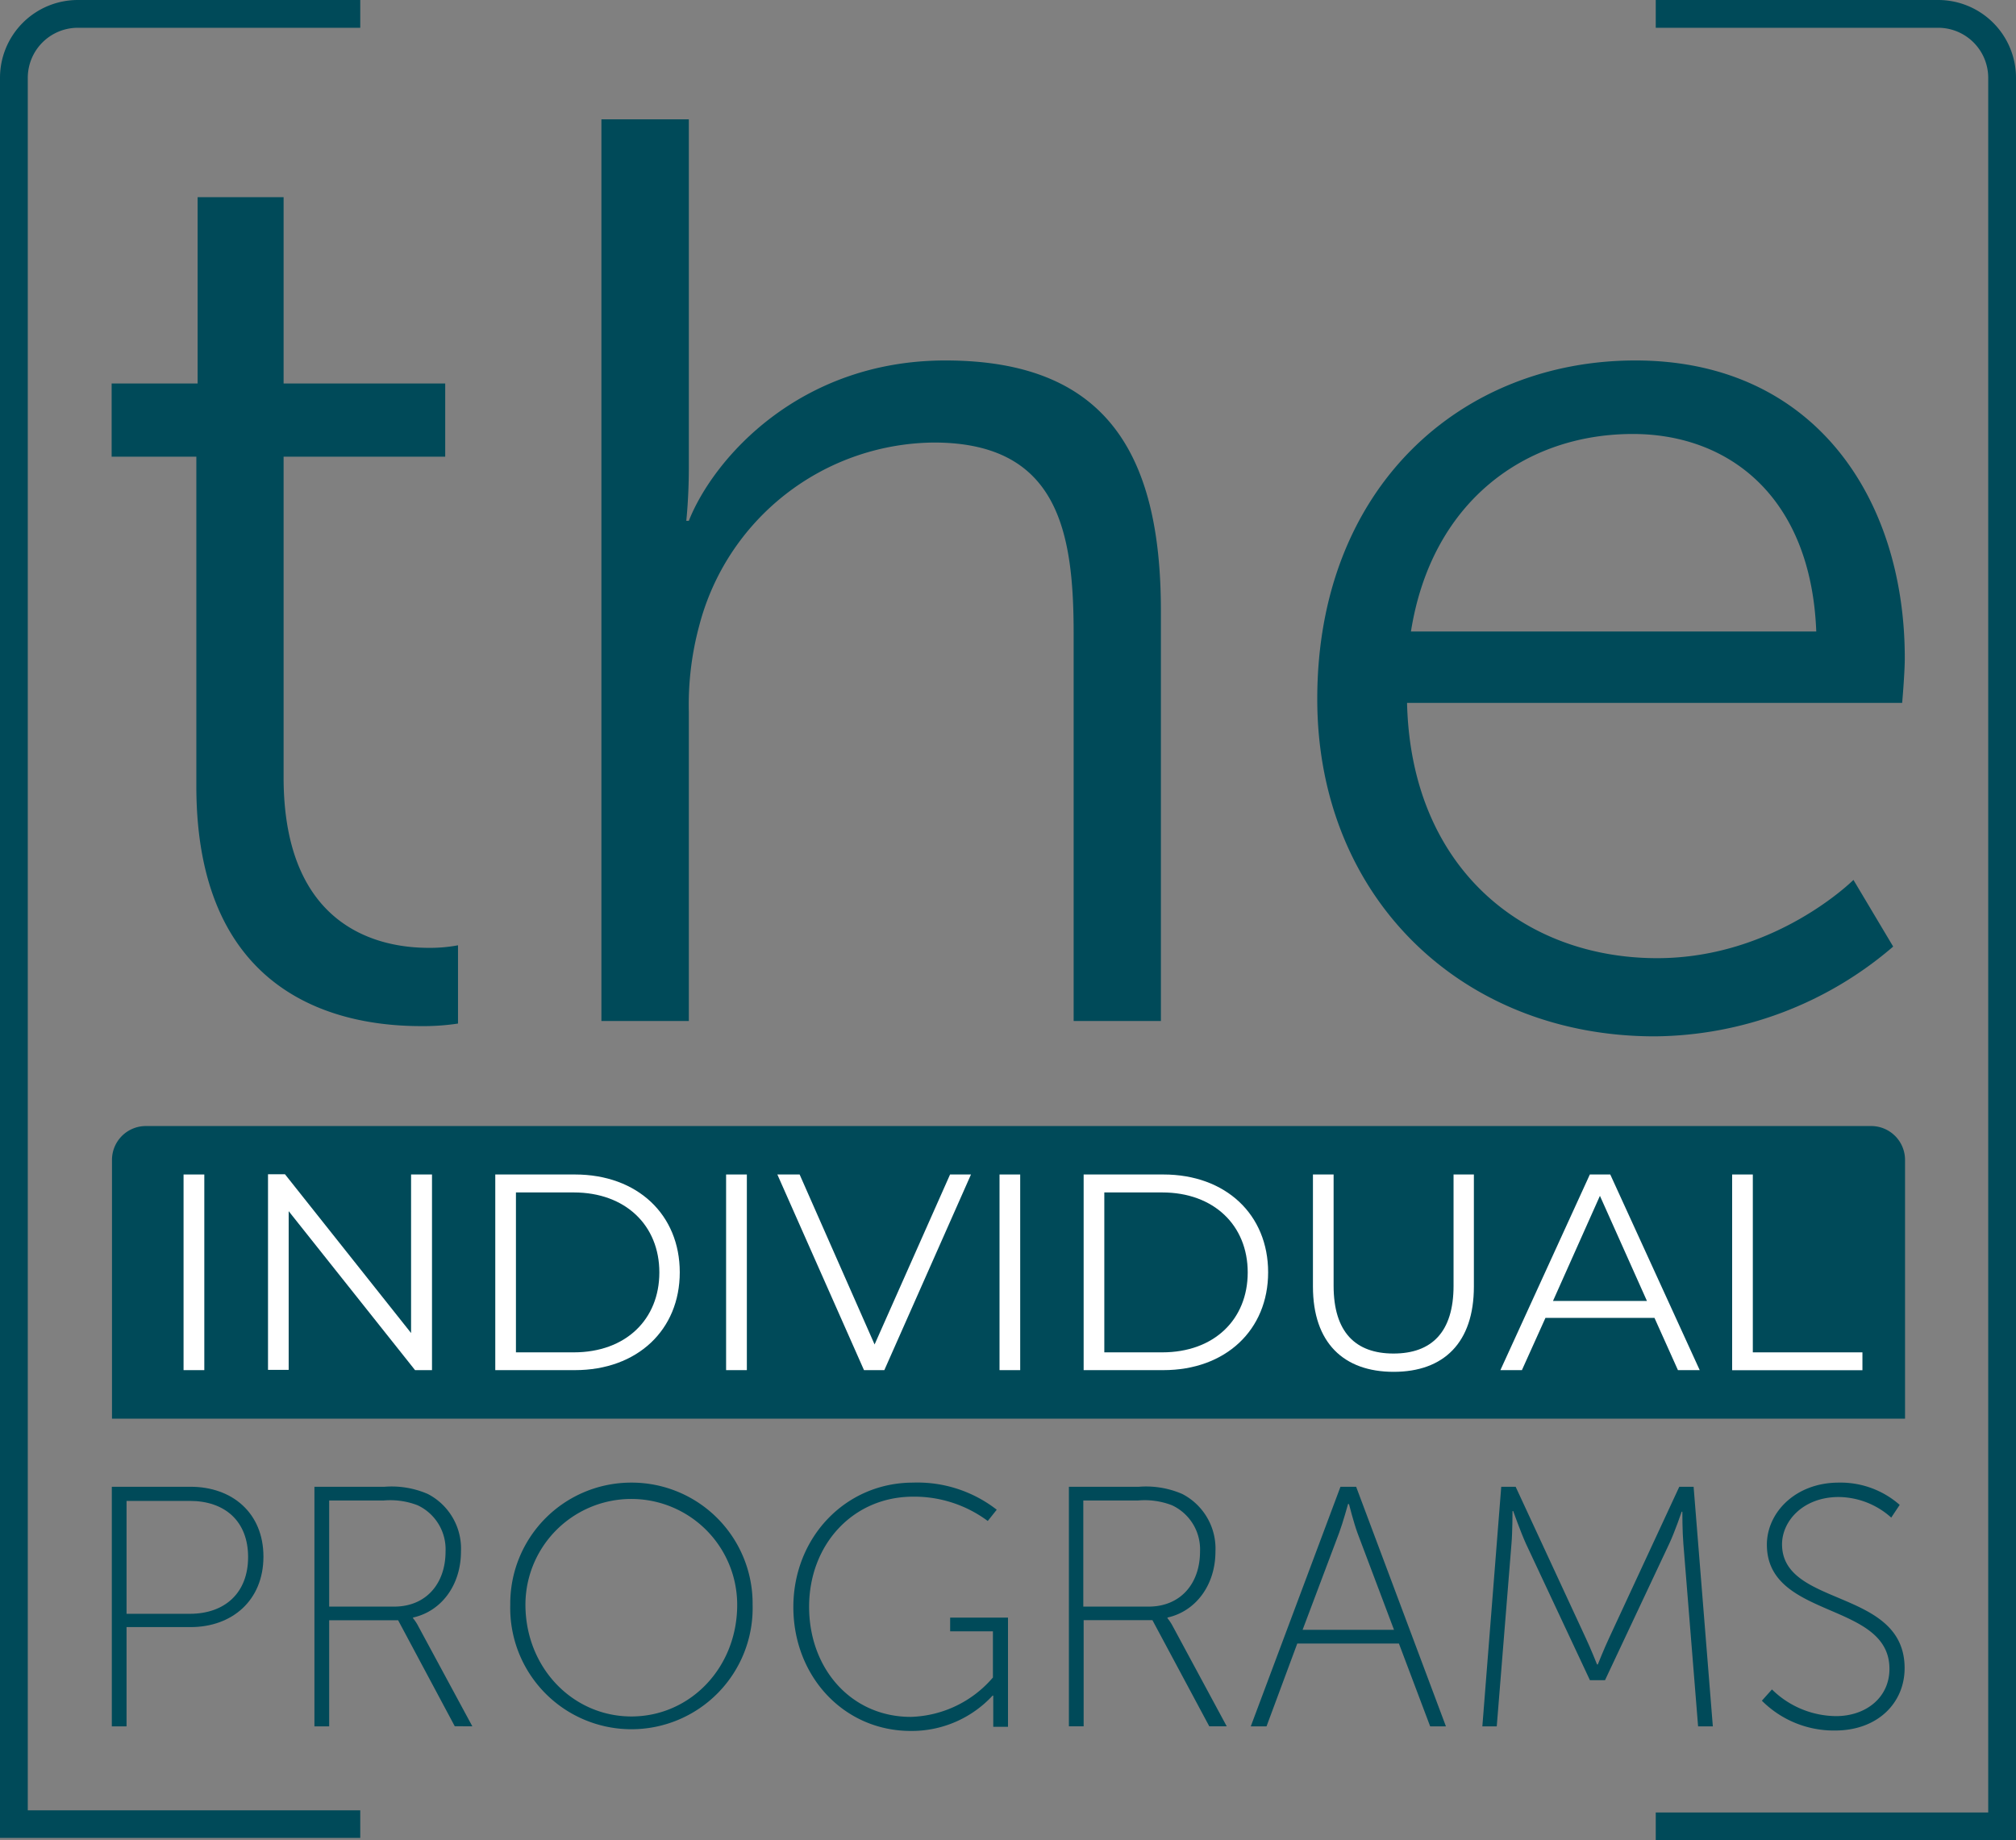
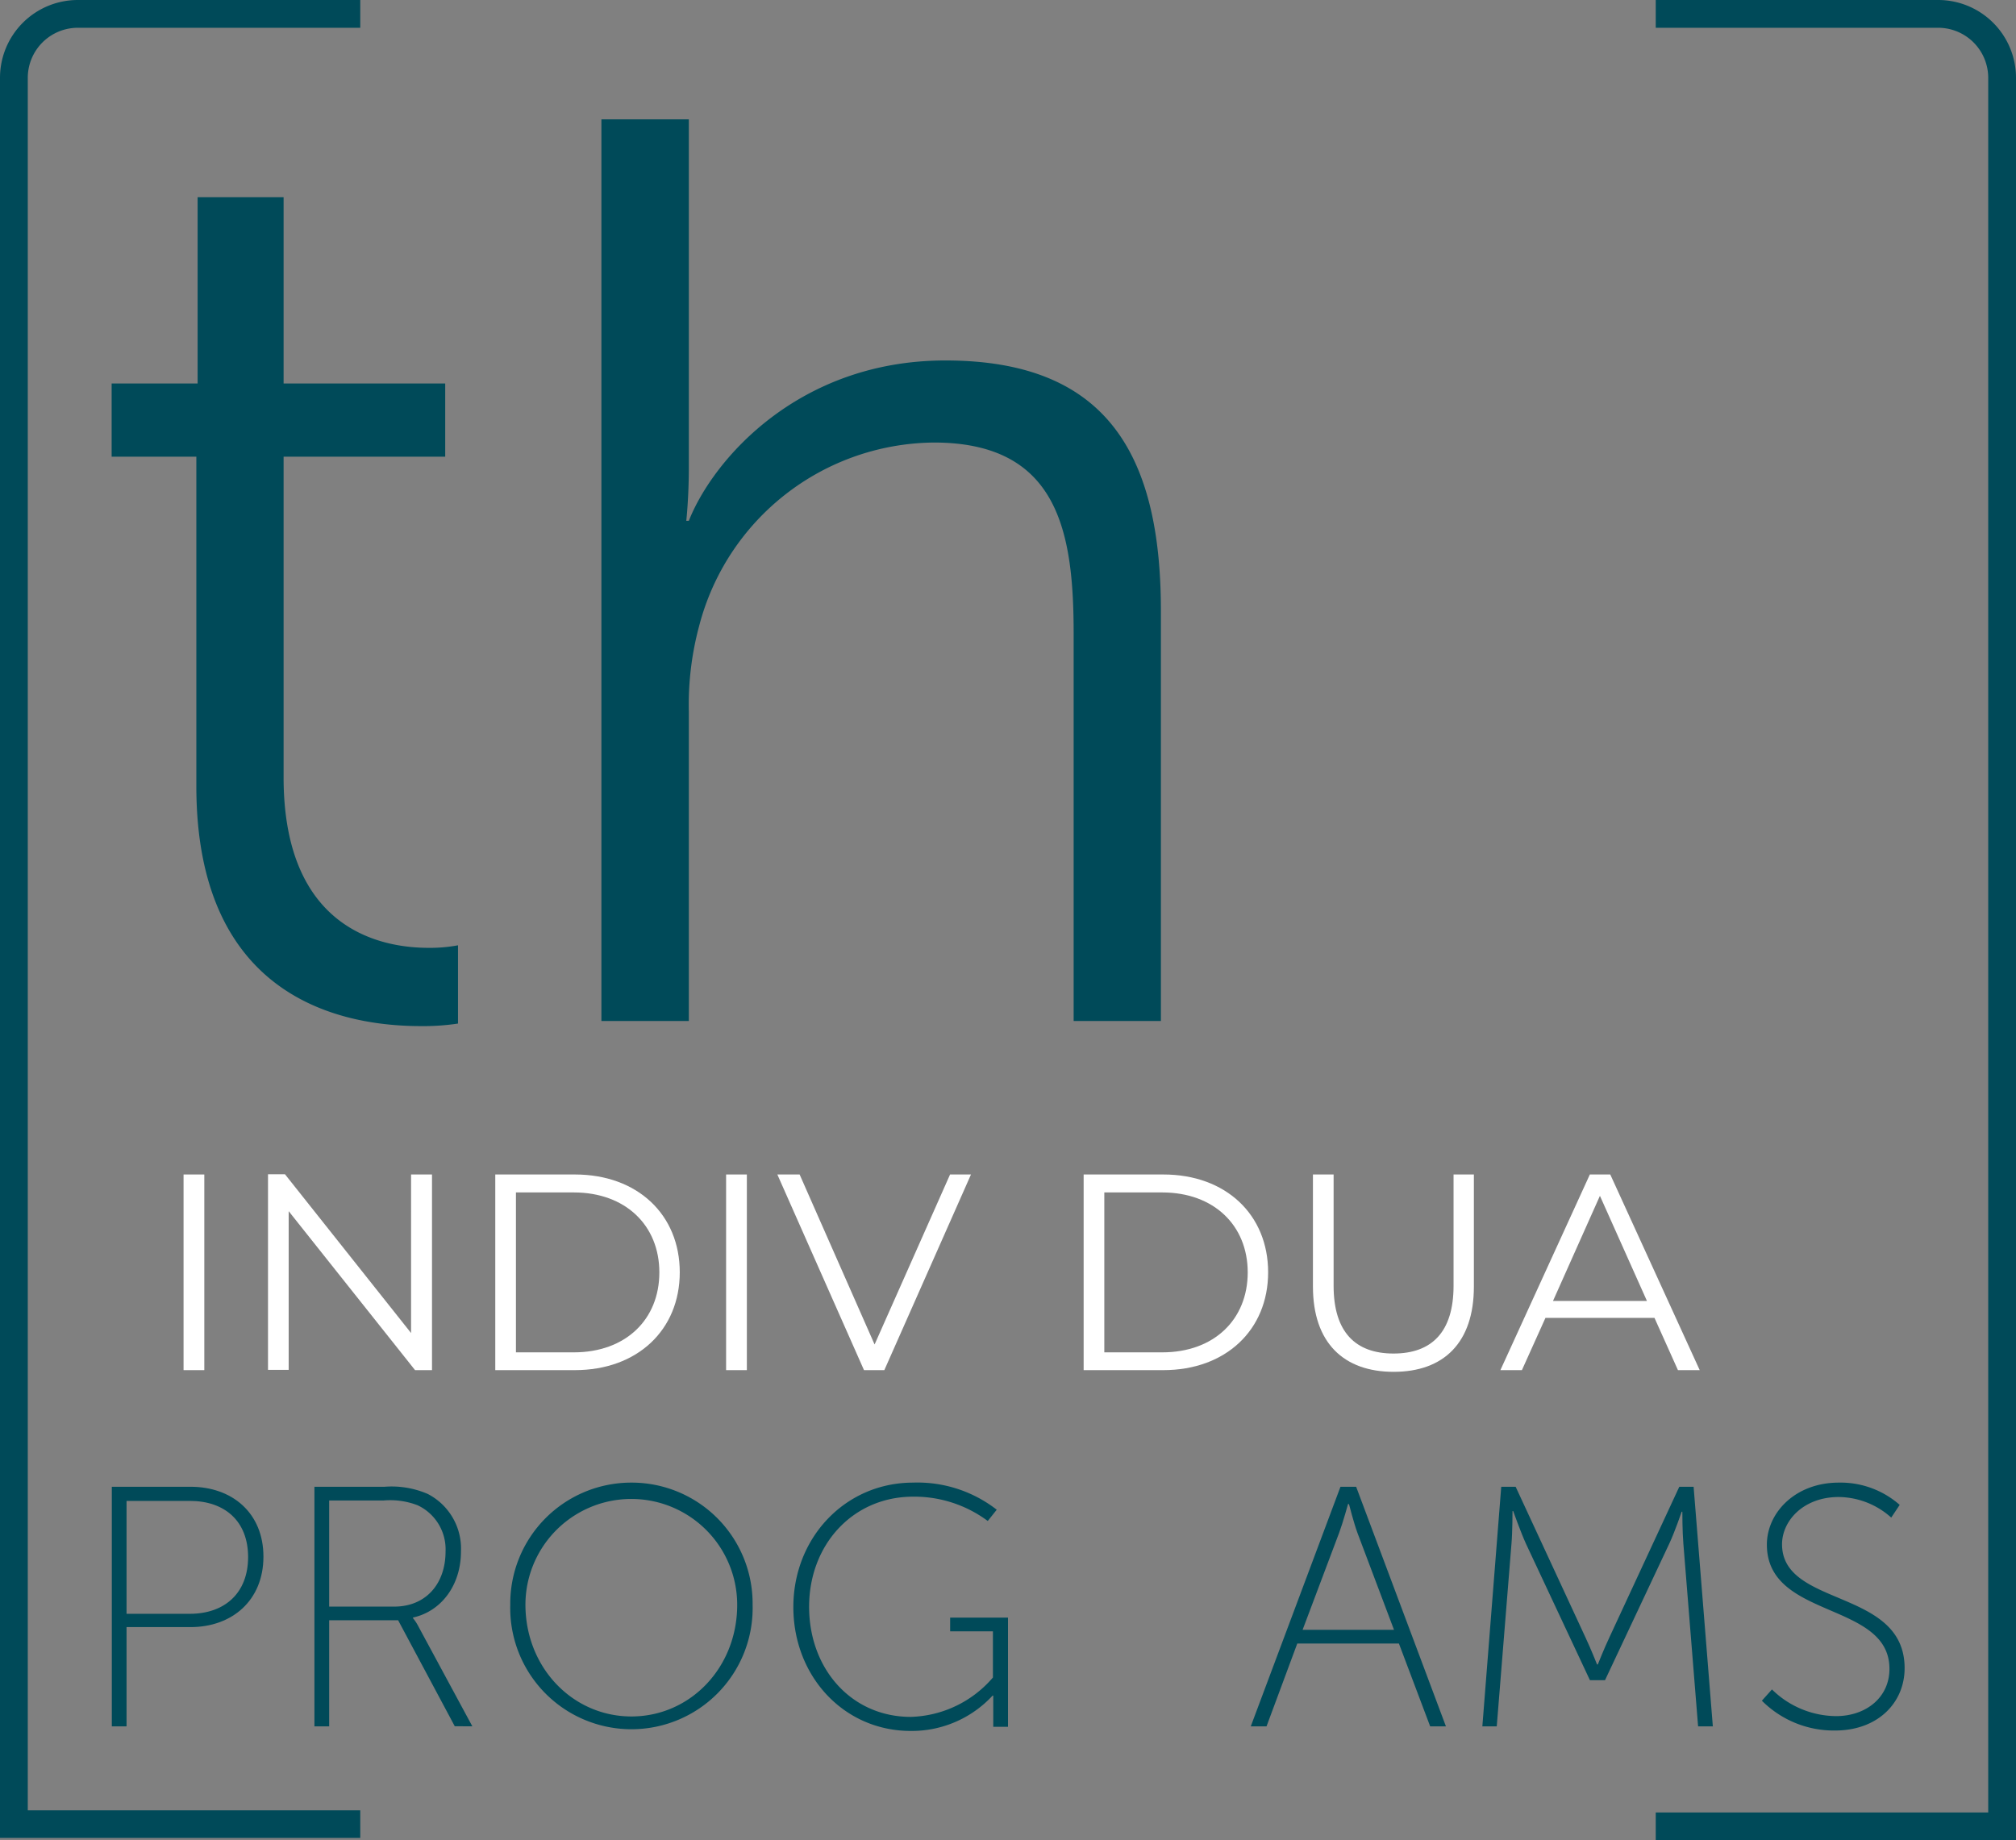
<svg xmlns="http://www.w3.org/2000/svg" viewBox="0 0 238 217.29">
  <rect x="0" y="0" width="238" height="217.29" fill="#808080" stroke="none" />
  <defs>
    <style>.cls-1{fill:#004a59;}.cls-2{fill:#fff;}</style>
  </defs>
  <g id="Calque_2" data-name="Calque 2">
    <g id="Calque_1-2" data-name="Calque 1">
      <path class="cls-1" d="M42.53,217H0V9.18A9.19,9.19,0,0,1,9.18,0H42.53V3.28H9.18a5.91,5.91,0,0,0-5.9,5.9V213.74H42.53Z" />
      <path class="cls-1" d="M238,217.29H195.47V214h39.25V9.18a5.91,5.91,0,0,0-5.9-5.9H195.47V0h33.35A9.19,9.19,0,0,1,238,9.18Z" />
      <path class="cls-1" d="M23.18,53.92h-10V45.28H23.33v-22H33.48v22H52.56v8.64H33.48V91.77c0,17.87,11.36,20.14,17.11,20.14a17.79,17.79,0,0,0,3.48-.3v9.24a27.26,27.26,0,0,1-4.39.3c-8.78,0-26.5-2.88-26.5-28.32Z" />
      <path class="cls-1" d="M71,14.09H81.32V55.28c0,3.48-.3,6.21-.3,6.21h.3c2.88-7.27,13-18.93,30.29-18.93,18.78,0,25.44,10.75,25.44,29.53v48.46h-10.3V74.81c0-12-1.81-22.56-16.5-22.56A28.9,28.9,0,0,0,82.54,73.9a35.82,35.82,0,0,0-1.22,10.15v36.5H71Z" />
-       <path class="cls-1" d="M193.07,42.56c21.05,0,31.8,16.2,31.8,35.13,0,1.82-.31,5.3-.31,5.3H166.11c.46,19.53,13.78,30.14,29.53,30.14,13.93,0,23.17-9.24,23.17-9.24l4.69,7.87a43.64,43.64,0,0,1-28.16,10.6c-22.72,0-39.83-16.35-39.83-39.83C155.51,57.55,172.47,42.56,193.07,42.56Zm21.35,32c-.61-15.9-10.3-23.32-21.66-23.32-12.72,0-23.77,8-26.19,23.32Z" />
-       <path class="cls-1" d="M17.22,132.95H220.9a4,4,0,0,1,4,4V167.5a0,0,0,0,1,0,0H13.22a0,0,0,0,1,0,0V136.95A4,4,0,0,1,17.22,132.95Z" />
      <path class="cls-2" d="M21.67,138.67h2.45v23.1H21.67Z" />
      <path class="cls-2" d="M51,138.67v23.1h-2L34.08,143v18.74H31.64v-23.1h2l14.89,18.75V138.67Z" />
      <path class="cls-2" d="M58.47,138.67h9.4c7.4,0,12.38,4.75,12.38,11.55s-5,11.55-12.38,11.55h-9.4Zm9.27,21c6.14,0,10.1-3.89,10.1-9.44s-4-9.44-10.1-9.44H60.91v18.88Z" />
      <path class="cls-2" d="M85.72,138.67h2.45v23.1H85.72Z" />
      <path class="cls-2" d="M114.63,138.67l-10.23,23.1H102l-10.23-23.1H94.4l8.85,20.07,8.91-20.07Z" />
-       <path class="cls-2" d="M118,138.67h2.44v23.1H118Z" />
      <path class="cls-2" d="M127.93,138.67h9.41c7.39,0,12.37,4.75,12.37,11.55s-5,11.55-12.37,11.55h-9.41Zm9.28,21c6.13,0,10.09-3.89,10.09-9.44s-4-9.44-10.09-9.44h-6.84v18.88Z" />
      <path class="cls-2" d="M155,151.9V138.67h2.44v13.14c0,5.47,2.58,8,7.07,8s7.09-2.51,7.09-8V138.67H174V151.9c0,6.64-3.57,10.07-9.47,10.07S155,158.54,155,151.9Z" />
      <path class="cls-2" d="M195.32,155.6H182.45l-2.78,6.17h-2.54l10.56-23.1h2.41l10.56,23.1h-2.57Zm-.89-2-5.55-12.41-5.54,12.41Z" />
-       <path class="cls-2" d="M204.49,138.67h2.44v21h12.94v2.11H204.49Z" />
      <path class="cls-1" d="M13.2,175.54h9.29c4.94,0,8.61,3.11,8.61,8.25s-3.67,8.32-8.61,8.32H14.94v11.72H13.2Zm9.21,15c4.13,0,6.88-2.46,6.88-6.7s-2.75-6.63-6.88-6.63H14.94v13.33Z" />
      <path class="cls-1" d="M37.12,175.54h8.29a10.72,10.72,0,0,1,5.09.85,7.26,7.26,0,0,1,3.92,6.79c0,4-2.34,7.07-5.66,7.8v.08a5.23,5.23,0,0,1,.65,1l6.35,11.76H53.69L47,191.3H38.86v12.53H37.12Zm9.42,14.15c3.72,0,6.06-2.67,6.06-6.51a5.74,5.74,0,0,0-3.31-5.46,9,9,0,0,0-4-.56H38.86v12.53Z" />
      <path class="cls-1" d="M74.54,175.05a14.28,14.28,0,0,1,14.31,14.43,14.31,14.31,0,1,1-28.61,0A14.28,14.28,0,0,1,74.54,175.05Zm0,27.61c6.92,0,12.49-5.74,12.49-13.18a12.49,12.49,0,1,0-25,0C62.05,196.92,67.63,202.66,74.54,202.66Z" />
      <path class="cls-1" d="M107.8,175.05a15.23,15.23,0,0,1,9.87,3.2l-1.06,1.33a14.52,14.52,0,0,0-8.81-2.87c-7.11,0-12.28,5.66-12.28,13s5,13,12,13a13.24,13.24,0,0,0,9.7-4.65v-5.45h-5.05v-1.62H119v12.89h-1.74v-2.46c0-.61,0-1.22,0-1.22h-.08a13,13,0,0,1-9.66,4.17c-7.88,0-13.86-6.43-13.86-14.63S99.8,175.05,107.8,175.05Z" />
-       <path class="cls-1" d="M126.19,175.54h8.28a10.74,10.74,0,0,1,5.1.85,7.26,7.26,0,0,1,3.92,6.79c0,4-2.35,7.07-5.66,7.8v.08a5.91,5.91,0,0,1,.65,1l6.34,11.76h-2.06l-6.71-12.53h-8.12v12.53h-1.74Zm9.42,14.15c3.71,0,6.06-2.67,6.06-6.51a5.74,5.74,0,0,0-3.32-5.46,8.94,8.94,0,0,0-4-.56h-6.46v12.53Z" />
      <path class="cls-1" d="M165.15,194.05h-12l-3.63,9.78h-1.86l10.59-28.29h1.85l10.6,28.29h-1.86Zm-6-16.49s-.6,2.18-1.05,3.4l-4.32,11.47h10.79L160.26,181c-.45-1.22-1-3.4-1-3.4Z" />
      <path class="cls-1" d="M177.23,175.54h1.7l8.24,17.78c.65,1.38,1.37,3.2,1.37,3.2h.09s.72-1.82,1.37-3.2l8.25-17.78h1.69l2.27,28.29h-1.74l-1.74-21.58c-.12-1.38-.12-3.76-.12-3.76h-.08s-.81,2.38-1.46,3.76l-7.59,16.13H187.7l-7.56-16.13c-.61-1.34-1.5-3.84-1.5-3.84h-.08s0,2.46-.12,3.84l-1.74,21.58H175Z" />
      <path class="cls-1" d="M209.19,199.47a10.91,10.91,0,0,0,7.56,3.15c3.52,0,6.31-2.18,6.31-5.58,0-8-14.47-5.82-14.47-14.67,0-3.76,3.35-7.32,8.49-7.32a10.57,10.57,0,0,1,7.19,2.63l-1,1.5a9.41,9.41,0,0,0-6.19-2.43c-4.2,0-6.7,2.83-6.7,5.58,0,7.48,14.47,5.17,14.47,14.63,0,4.08-3.16,7.36-8.21,7.36A12,12,0,0,1,208,200.8Z" />
    </g>
  </g>
</svg>